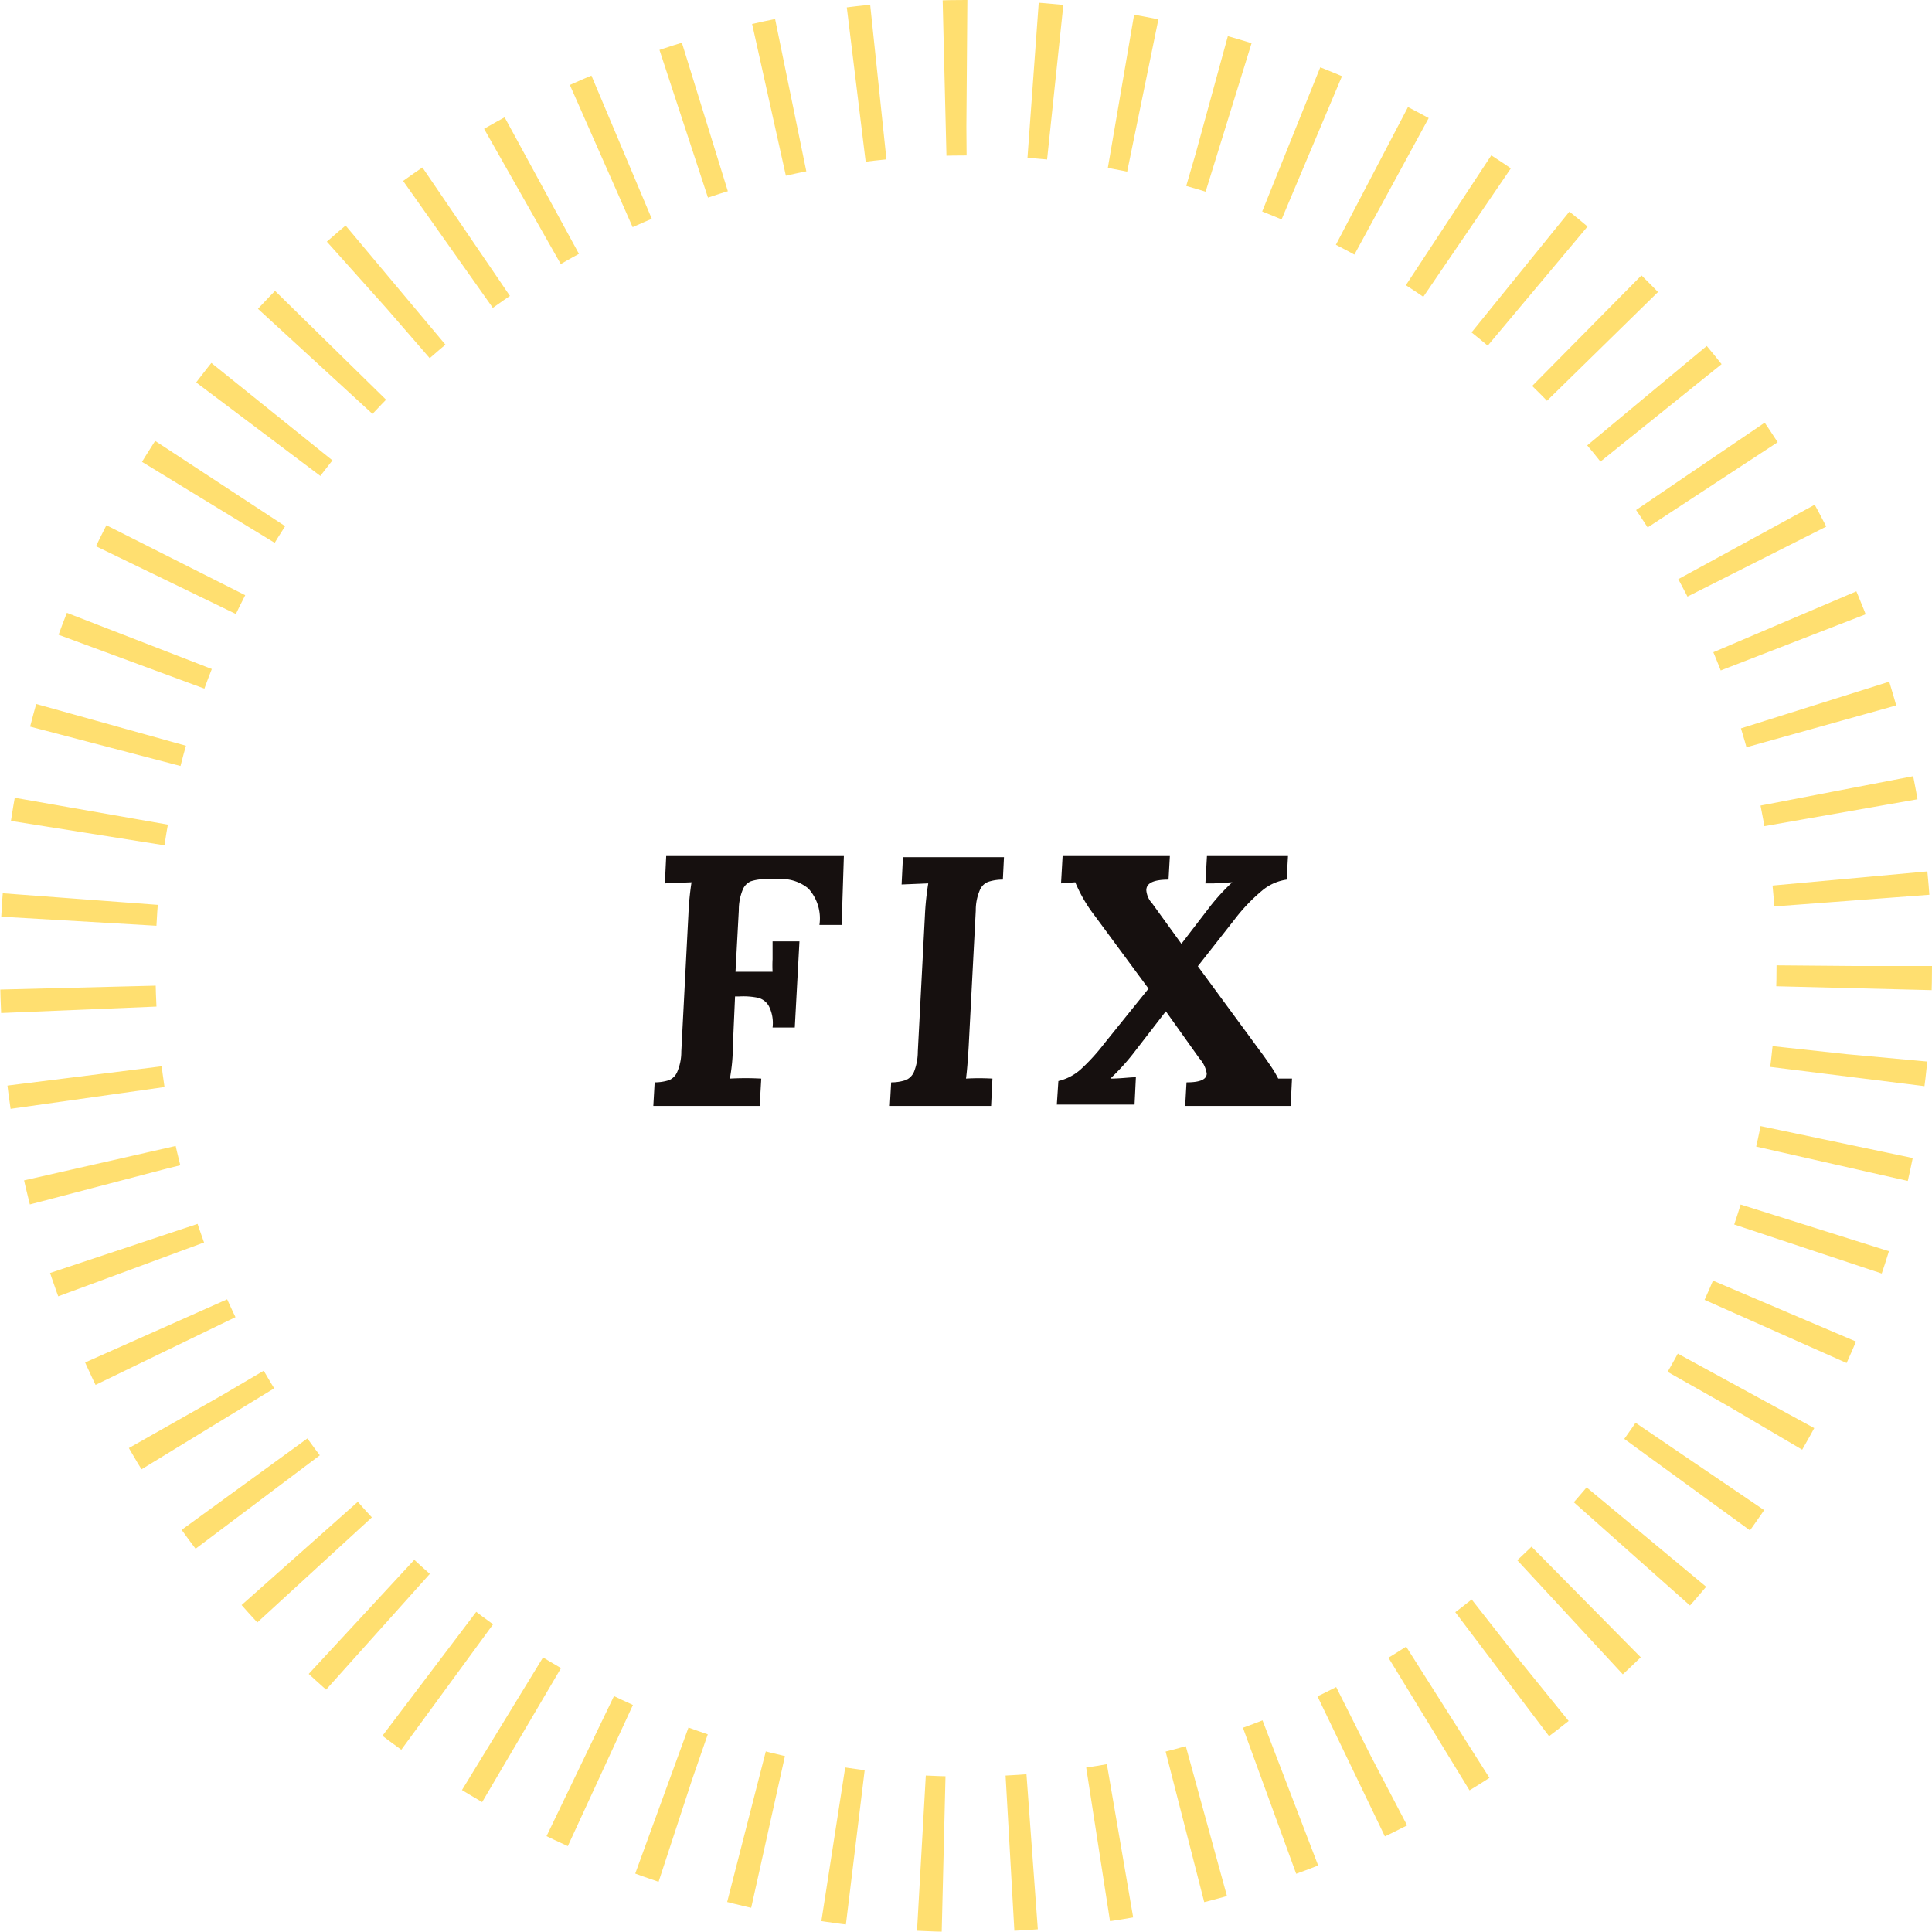
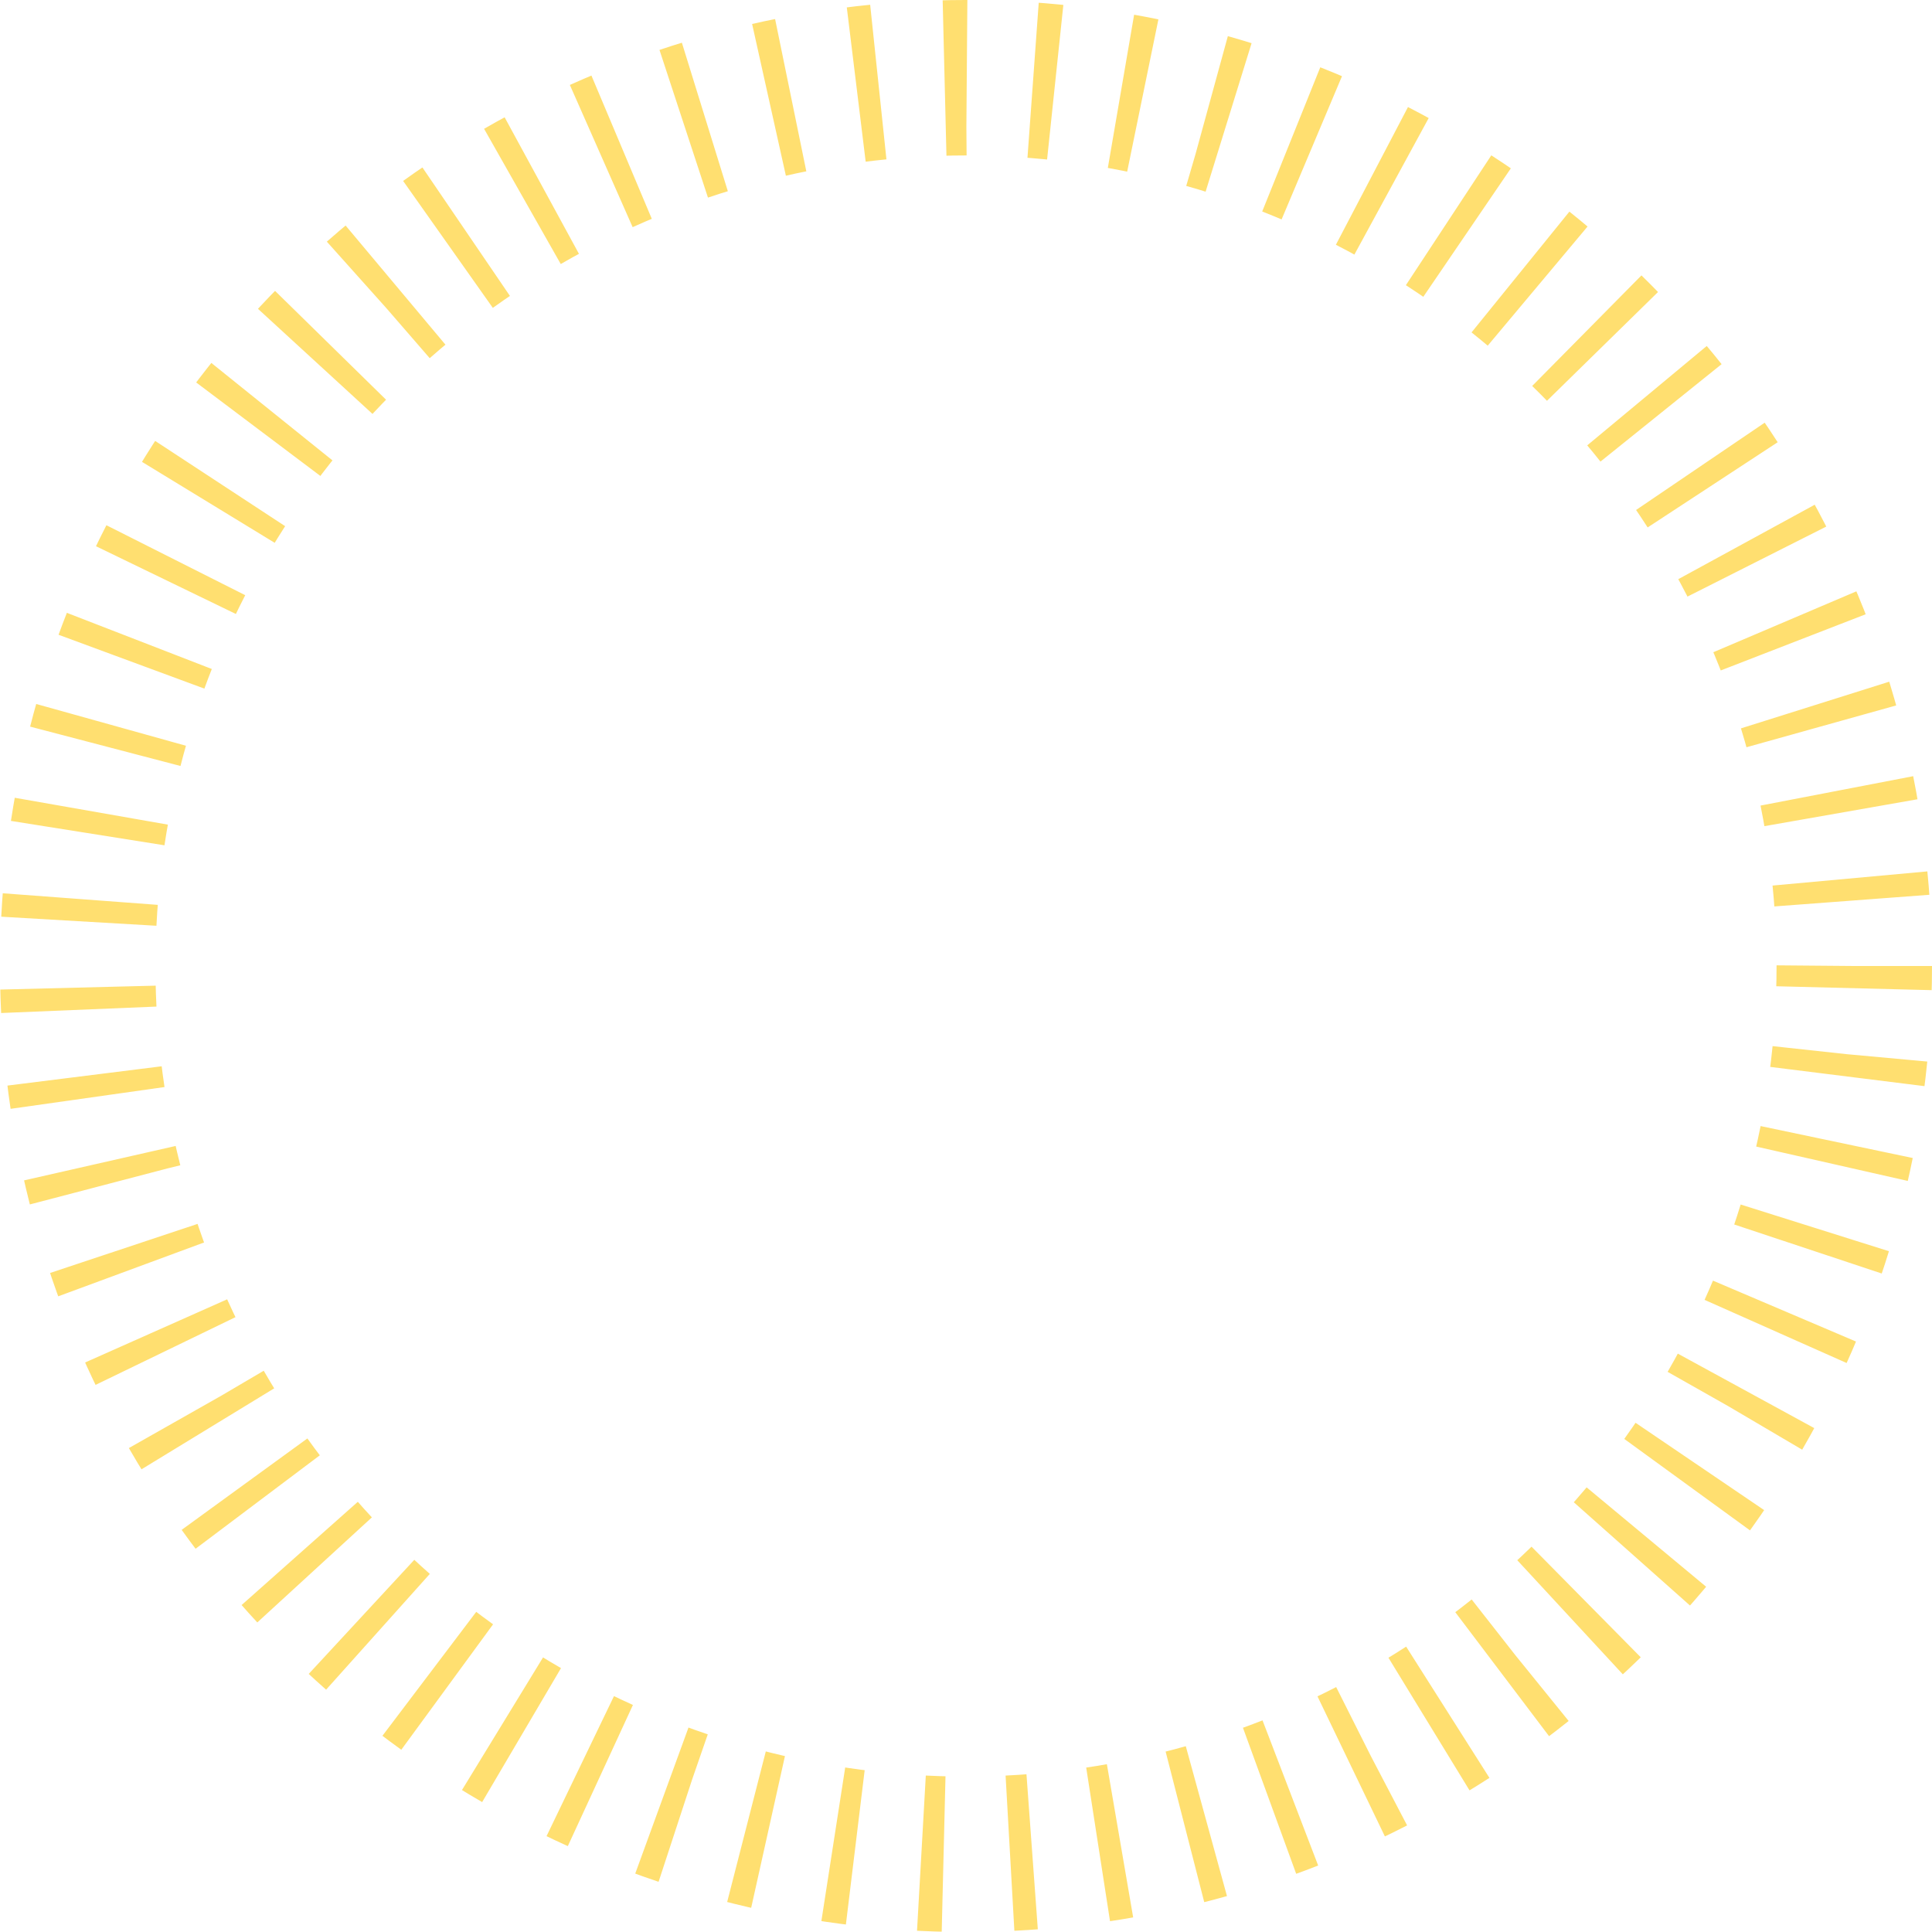
<svg xmlns="http://www.w3.org/2000/svg" viewBox="0 0 87 87">
  <defs>
    <style>.cls-1{fill:#16100f;}.cls-2{fill:none;stroke:#ffdf70;stroke-miterlimit:10;stroke-width:7px;stroke-dasharray:1 2.99;}</style>
  </defs>
  <title>アセット 32</title>
  <g id="text">
-     <path class="cls-1" d="M37.9 41.65h-1a2 2 0 0 0-.5-1.64 1.91 1.91 0 0 0-1.4-.42h-.58a2 2 0 0 0-.62.1.7.7 0 0 0-.36.39 2.39 2.39 0 0 0-.17.9l-.15 2.78h1.67a5.6 5.6 0 0 1 0-.57v-.8h1.21l-.21 3.88h-1a1.69 1.69 0 0 0-.16-.95.77.77 0 0 0-.5-.39 3.31 3.31 0 0 0-.83-.06h-.2l-.1 2.26c0 .69-.09 1.17-.13 1.44a13 13 0 0 1 1.41 0l-.07 1.23h-4.79l.06-1.06a2.11 2.11 0 0 0 .65-.1.69.69 0 0 0 .37-.38 2.29 2.29 0 0 0 .18-.91l.32-6.18a13 13 0 0 1 .14-1.44l-1.2.05.06-1.23h8zM45.16 39.61a2.08 2.08 0 0 0-.66.1.67.67 0 0 0-.38.38 2.29 2.29 0 0 0-.18.91l-.32 6.13q-.06 1-.12 1.44a10.35 10.35 0 0 1 1.19 0l-.06 1.23h-4.56l.06-1.06a2.06 2.06 0 0 0 .65-.1.7.7 0 0 0 .38-.38 2.52 2.52 0 0 0 .17-.91l.32-6.13a12.59 12.59 0 0 1 .15-1.44l-1.2.05.06-1.23h4.55zM57.94 39.61a2.19 2.19 0 0 0-1.1.49 8 8 0 0 0-1.25 1.31l-1.65 2.1 2.82 3.84c.16.21.31.43.46.65a5 5 0 0 1 .34.57h.62l-.06 1.23h-4.75l.06-1.06c.61 0 .91-.13.91-.4a1.32 1.32 0 0 0-.33-.68l-1.51-2.12-1.5 1.94a10.1 10.1 0 0 1-1 1.09c.47 0 .85-.06 1.15-.06l-.06 1.23h-3.5l.07-1.06a2.32 2.32 0 0 0 1-.52 9 9 0 0 0 1.06-1.16l2-2.48-2.42-3.28a6.67 6.67 0 0 1-.88-1.51l-.64.05.07-1.23h4.83l-.06 1.06c-.68 0-1 .16-1 .48a1 1 0 0 0 .27.6l1.31 1.81 1.29-1.68a9.42 9.42 0 0 1 1-1.09l-.82.05h-.39l.07-1.23h3.65z" />
    <circle class="cls-2" cx="43.5" cy="43.5" r="40" />
  </g>
</svg>